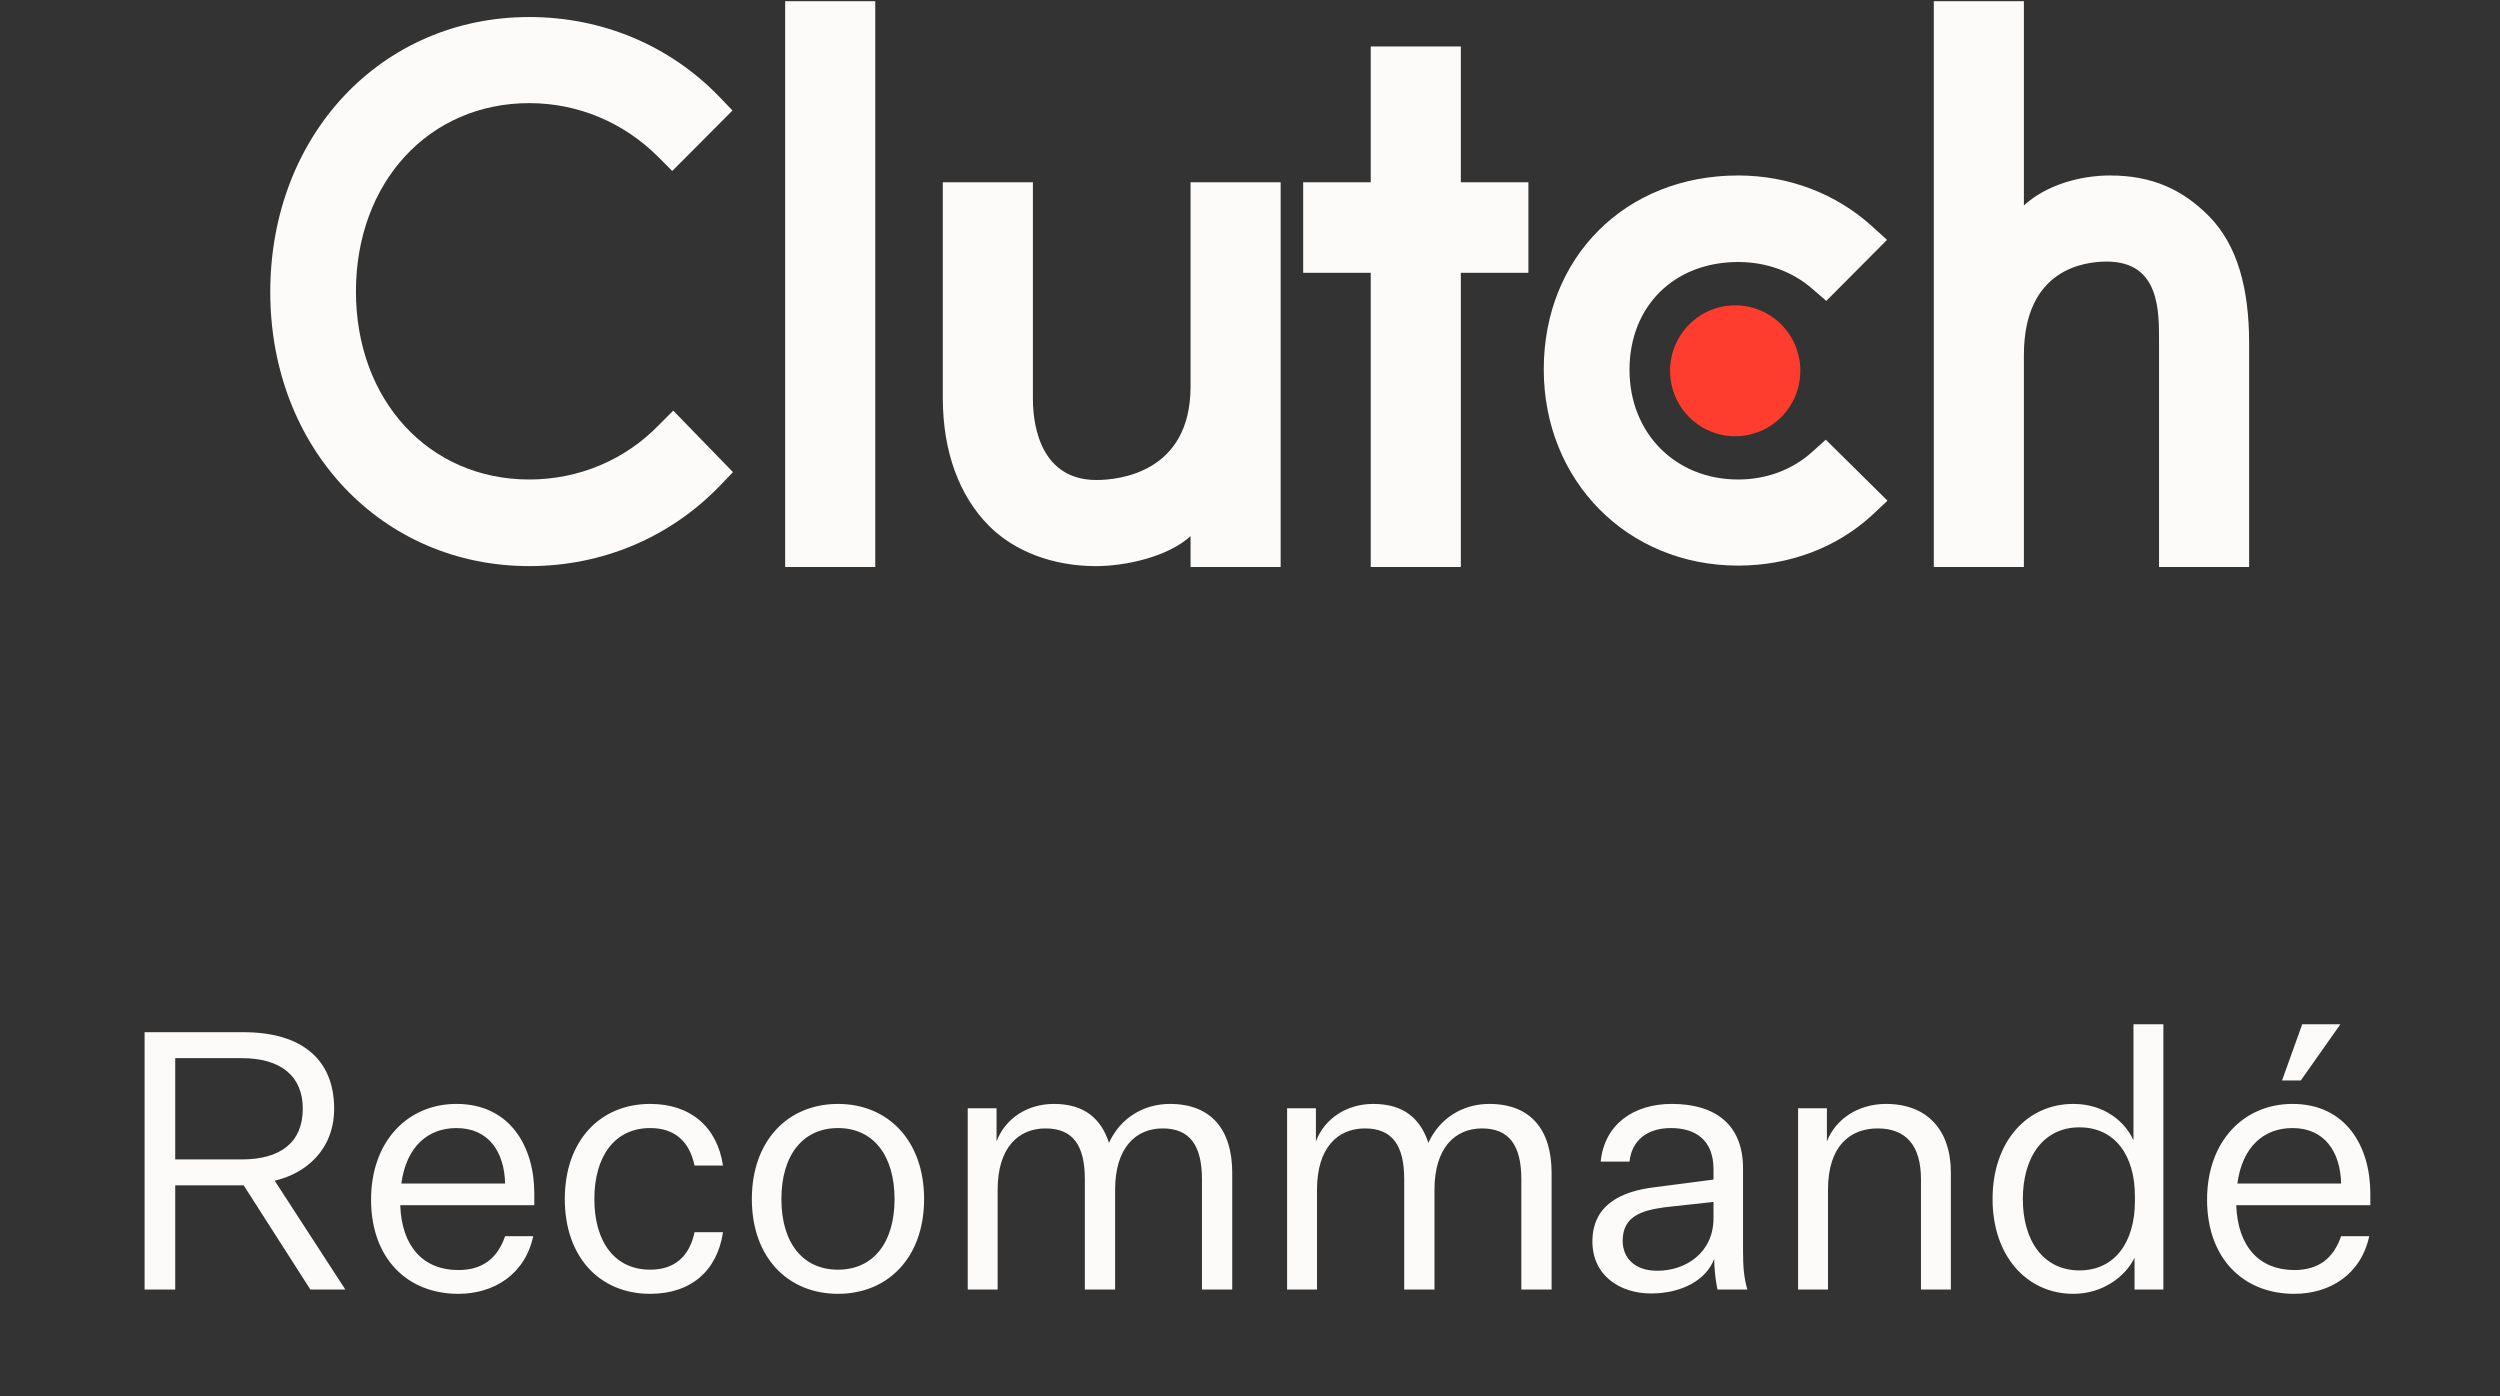
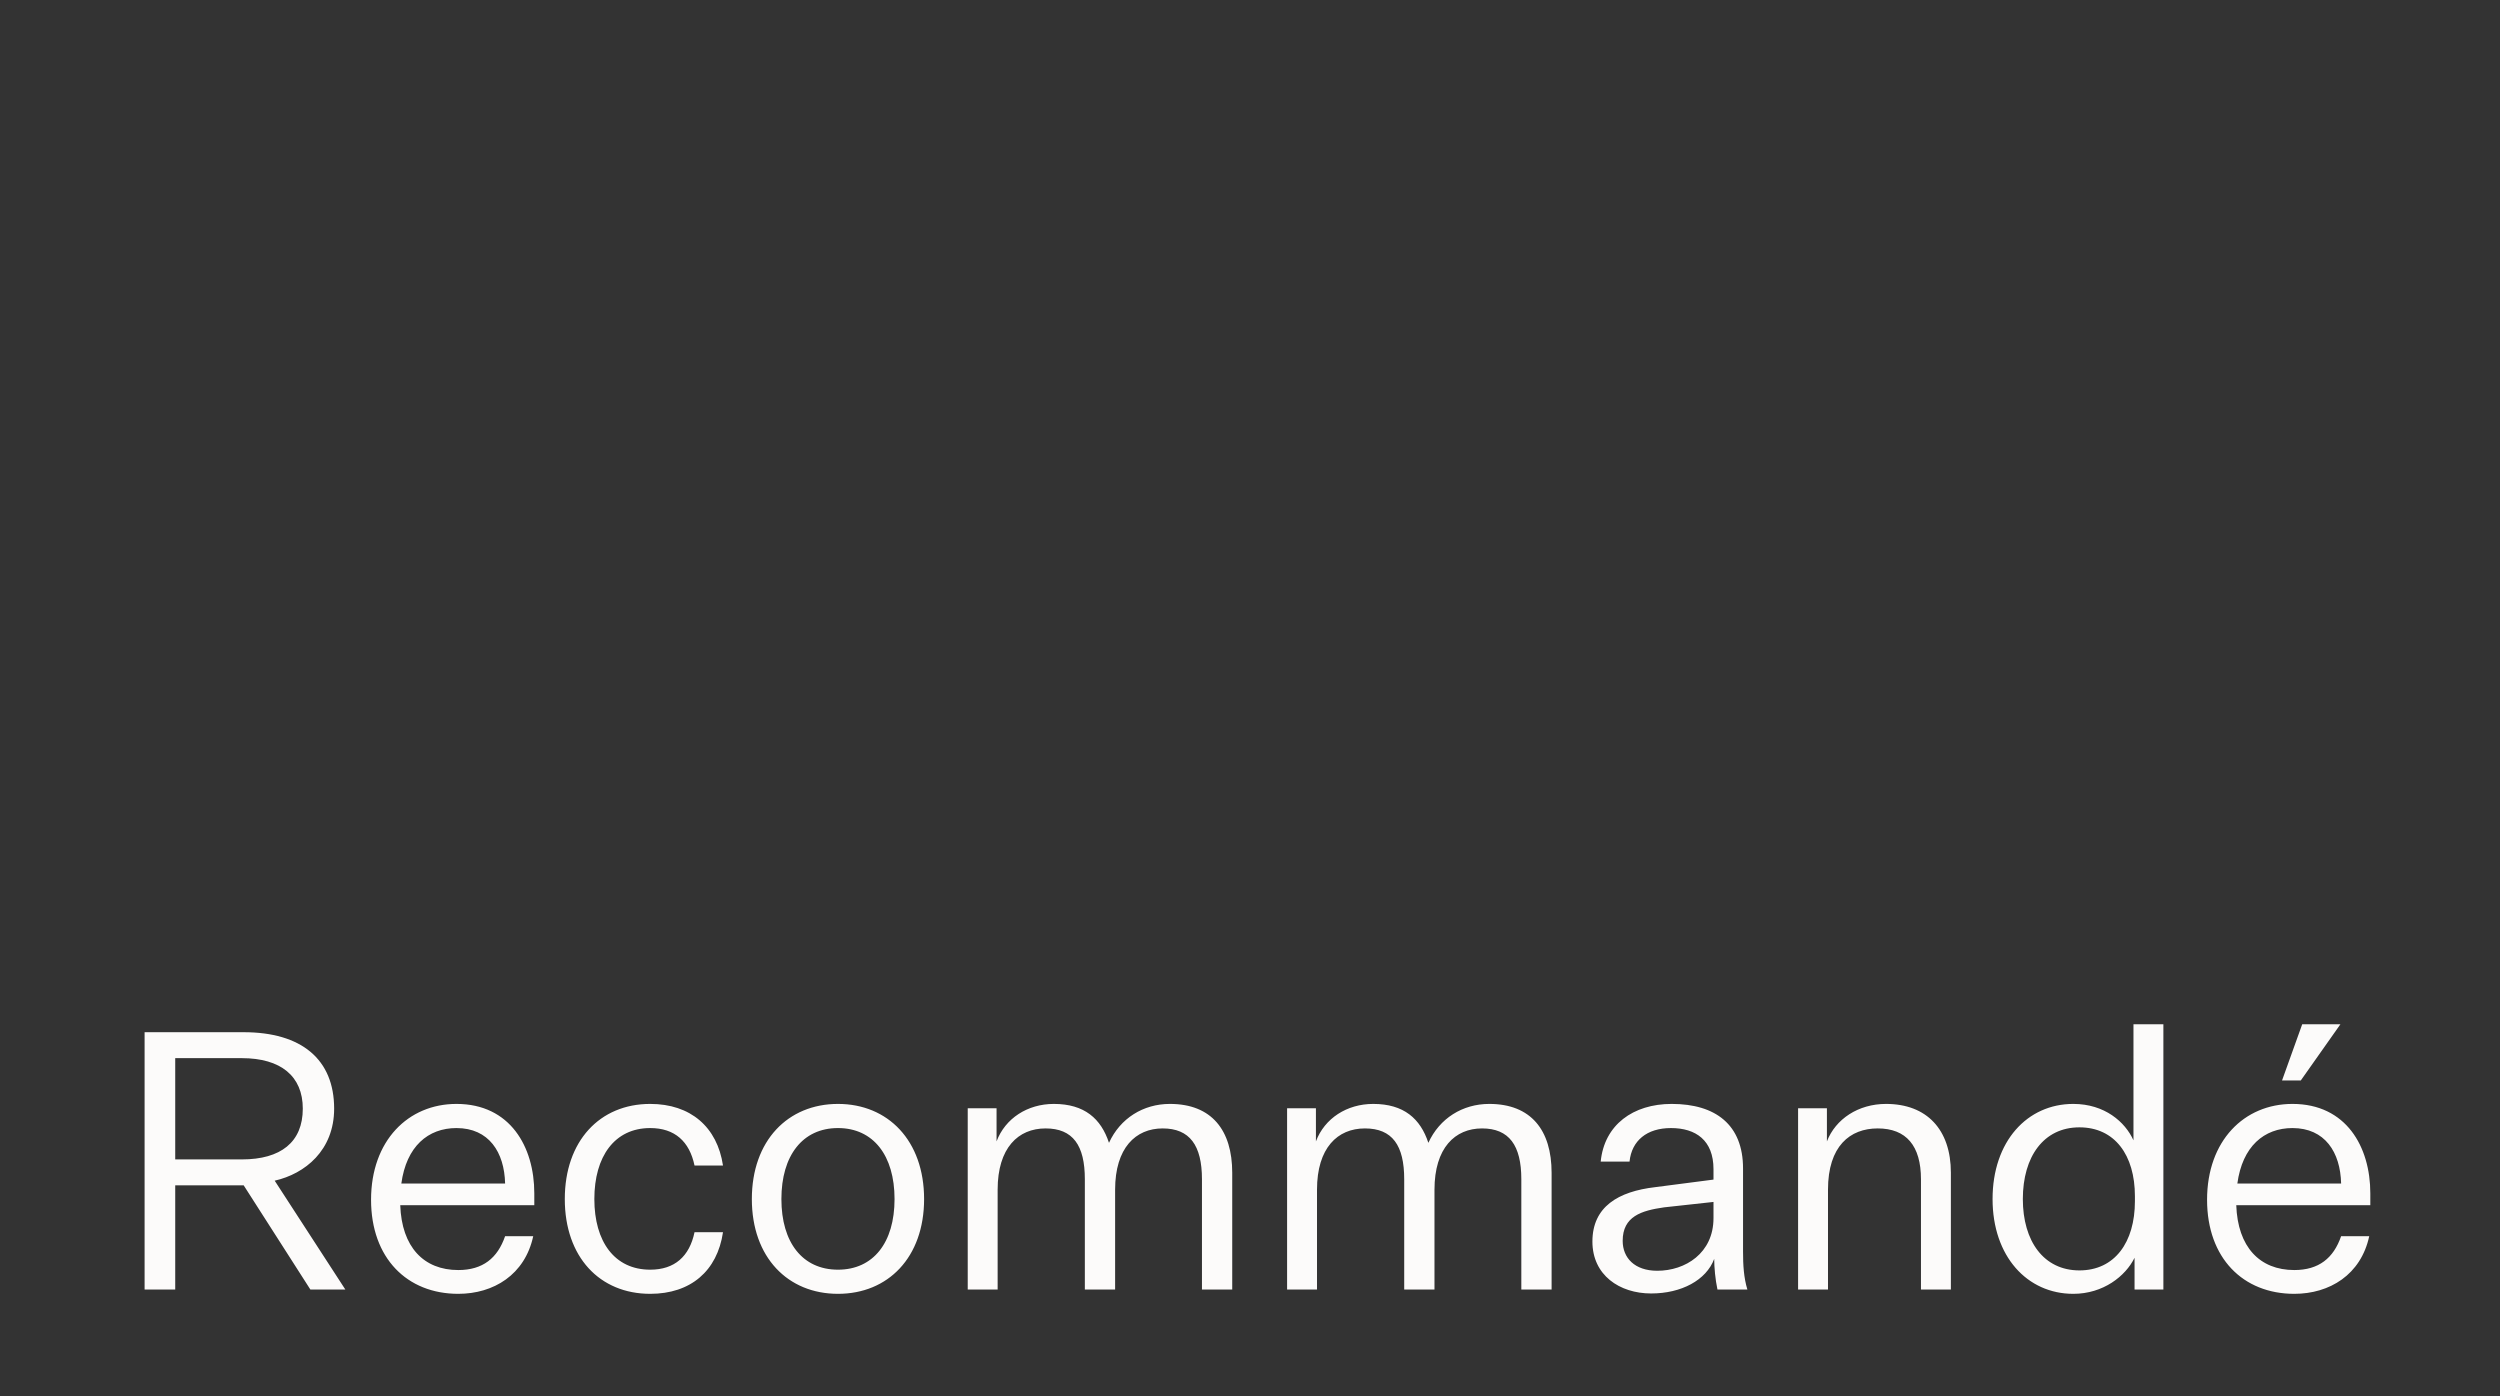
<svg xmlns="http://www.w3.org/2000/svg" width="111" height="62" viewBox="0 0 111 62" fill="none">
  <rect x="0" y="0" width="111" height="62" fill="#333333" stroke="none" />
  <path d="M7.78 57.254H6.42V45.83H10.82C13.38 45.83 14.836 47.03 14.836 49.222C14.836 51.078 13.54 52.118 12.196 52.422L15.332 57.254H13.78L10.82 52.63H7.78V57.254ZM7.78 51.478H10.74C12.468 51.478 13.444 50.71 13.444 49.222C13.444 47.782 12.468 46.982 10.74 46.982H7.78V51.478ZM23.675 54.886C23.307 56.598 21.915 57.446 20.347 57.446C18.075 57.446 16.475 55.862 16.475 53.27C16.475 50.646 18.123 49.014 20.267 49.014C22.651 49.014 23.723 50.918 23.723 52.982V53.51H17.771C17.835 55.366 18.811 56.39 20.347 56.39C21.435 56.39 22.091 55.862 22.427 54.886H23.675ZM20.267 50.086C19.003 50.086 18.043 50.902 17.819 52.55H22.427C22.395 51.158 21.707 50.086 20.267 50.086ZM25.077 53.238C25.077 50.662 26.629 49.014 28.869 49.014C30.661 49.014 31.845 50.038 32.101 51.75H30.837C30.613 50.678 29.957 50.086 28.869 50.086C27.285 50.086 26.389 51.35 26.389 53.238C26.389 55.126 27.285 56.374 28.869 56.374C29.957 56.374 30.613 55.782 30.837 54.71H32.101C31.845 56.438 30.661 57.446 28.869 57.446C26.629 57.446 25.077 55.814 25.077 53.238ZM41.03 53.238C41.03 55.83 39.43 57.446 37.206 57.446C34.982 57.446 33.382 55.83 33.382 53.238C33.382 50.646 34.982 49.014 37.206 49.014C39.43 49.014 41.03 50.646 41.03 53.238ZM34.694 53.238C34.694 55.174 35.638 56.374 37.206 56.374C38.774 56.374 39.718 55.174 39.718 53.238C39.718 51.302 38.774 50.086 37.206 50.086C35.638 50.086 34.694 51.302 34.694 53.238ZM49.239 50.742C49.735 49.654 50.759 49.014 51.943 49.014C53.799 49.014 54.711 50.182 54.711 52.07V57.254H53.367V52.358C53.367 50.854 52.823 50.102 51.623 50.102C50.423 50.102 49.511 50.966 49.511 52.822V57.254H48.167V52.358C48.167 50.854 47.639 50.102 46.423 50.102C45.207 50.102 44.295 50.966 44.295 52.822V57.254H42.967V49.206H44.247V50.678C44.631 49.654 45.623 49.014 46.791 49.014C48.151 49.014 48.887 49.67 49.239 50.742ZM63.419 50.742C63.915 49.654 64.939 49.014 66.123 49.014C67.979 49.014 68.891 50.182 68.891 52.07V57.254H67.547V52.358C67.547 50.854 67.003 50.102 65.803 50.102C64.603 50.102 63.691 50.966 63.691 52.822V57.254H62.347V52.358C62.347 50.854 61.819 50.102 60.603 50.102C59.387 50.102 58.475 50.966 58.475 52.822V57.254H57.147V49.206H58.427V50.678C58.811 49.654 59.803 49.014 60.971 49.014C62.331 49.014 63.067 49.67 63.419 50.742ZM76.255 57.254C76.159 56.806 76.111 56.278 76.111 55.894C75.759 56.838 74.655 57.43 73.311 57.43C71.903 57.43 70.703 56.614 70.703 55.126C70.703 53.574 71.855 52.902 73.487 52.71L76.079 52.374V51.91C76.079 50.63 75.295 50.086 74.191 50.086C73.119 50.086 72.447 50.646 72.351 51.574H71.071C71.231 49.942 72.511 49.014 74.223 49.014C76.175 49.014 77.391 49.942 77.391 51.878V55.574C77.391 56.166 77.423 56.726 77.583 57.254H76.255ZM73.583 56.422C74.831 56.422 76.079 55.638 76.079 54.086V53.366L73.887 53.606C72.879 53.75 72.047 54.006 72.047 55.094C72.047 55.846 72.575 56.422 73.583 56.422ZM81.115 49.206V50.678C81.499 49.686 82.507 49.014 83.739 49.014C85.547 49.014 86.619 50.15 86.619 52.07V57.254H85.291V52.358C85.291 50.87 84.635 50.102 83.371 50.102C82.139 50.102 81.163 50.886 81.163 52.822V57.254H79.835V49.206H81.115ZM94.774 57.254V55.846C94.374 56.662 93.382 57.446 92.054 57.446C90.006 57.446 88.47 55.782 88.47 53.238C88.47 50.678 90.006 49.014 92.054 49.014C93.446 49.014 94.358 49.814 94.726 50.63V45.478H96.054V57.254H94.774ZM94.79 53.334V53.11C94.79 51.286 93.894 50.054 92.326 50.054C90.742 50.054 89.814 51.35 89.814 53.238C89.814 55.11 90.742 56.406 92.326 56.406C93.894 56.406 94.79 55.158 94.79 53.334ZM102.154 47.974H101.322L102.218 45.478H103.914L102.154 47.974ZM105.194 54.886C104.826 56.598 103.434 57.446 101.866 57.446C99.594 57.446 97.994 55.862 97.994 53.27C97.994 50.646 99.642 49.014 101.786 49.014C104.17 49.014 105.242 50.918 105.242 52.982V53.51H99.29C99.354 55.366 100.33 56.39 101.866 56.39C102.954 56.39 103.61 55.862 103.946 54.886H105.194ZM101.786 50.086C100.522 50.086 99.562 50.902 99.338 52.55H103.946C103.914 51.158 103.226 50.086 101.786 50.086Z" fill="#FCFBFA" />
  <g clip-path="url(#clip0_481_4109)">
    <path d="M34.861 0.053H38.861V25.175H34.861V0.053ZM52.861 17.161C52.861 21.006 49.644 21.312 48.687 21.312C46.296 21.312 45.861 19.064 45.861 17.707V8.092H41.861V17.687C41.861 20.069 42.605 22.034 43.909 23.345C45.061 24.503 46.787 25.136 48.657 25.136C49.983 25.136 51.861 24.721 52.861 23.804V25.175H56.861V8.092H52.861V17.161ZM64.861 2.063H60.861V8.092H57.861V12.112H60.861V25.175H64.861V12.112H67.861V8.092H64.861V2.063ZM80.458 20.067C79.587 20.854 78.437 21.29 77.175 21.29C74.393 21.29 72.35 19.237 72.35 16.419C72.35 13.6 74.328 11.633 77.175 11.633C78.415 11.633 79.587 12.048 80.48 12.835L81.087 13.36L83.784 10.65L83.109 10.039C81.522 8.598 79.415 7.791 77.174 7.791C72.174 7.791 68.543 11.416 68.543 16.398C68.543 21.358 72.261 25.113 77.174 25.113C79.457 25.113 81.586 24.305 83.153 22.842L83.805 22.23L81.066 19.523L80.458 20.067V20.067ZM98.061 9.581C96.909 8.424 95.559 7.791 93.689 7.791C92.363 7.791 90.861 8.206 89.861 9.122V0.053H85.861V25.175H89.861V15.764C89.861 11.92 92.579 11.614 93.536 11.614C95.927 11.614 95.861 13.864 95.861 15.219V25.175H99.861V15.24C99.861 12.858 99.366 10.893 98.061 9.581" fill="#FCFBFA" />
    <path d="M77.043 13.557C77.81 13.557 78.546 13.863 79.088 14.408C79.63 14.953 79.935 15.692 79.935 16.463C79.935 17.234 79.63 17.973 79.088 18.518C78.546 19.063 77.81 19.369 77.043 19.369C76.276 19.369 75.54 19.063 74.998 18.518C74.456 17.973 74.151 17.234 74.151 16.463C74.151 15.692 74.456 14.953 74.998 14.408C75.54 13.863 76.276 13.557 77.043 13.557" fill="#FF3D2E" />
-     <path d="M29.261 18.865C27.74 20.438 25.674 21.29 23.5 21.29C19.044 21.29 15.804 17.773 15.804 12.945C15.804 8.096 19.044 4.579 23.5 4.579C25.653 4.579 27.696 5.43 29.24 6.981L29.848 7.593L32.522 4.906L31.935 4.294C29.718 2 26.718 0.756 23.5 0.756C16.935 0.756 12 5.998 12 12.966C12 19.913 16.957 25.135 23.5 25.135C26.74 25.135 29.74 23.869 31.957 21.575L32.544 20.962L29.892 18.232L29.261 18.865Z" fill="#FCFBFA" />
+     <path d="M29.261 18.865C27.74 20.438 25.674 21.29 23.5 21.29C19.044 21.29 15.804 17.773 15.804 12.945C15.804 8.096 19.044 4.579 23.5 4.579C25.653 4.579 27.696 5.43 29.24 6.981L29.848 7.593L32.522 4.906L31.935 4.294C29.718 2 26.718 0.756 23.5 0.756C16.935 0.756 12 5.998 12 12.966C12 19.913 16.957 25.135 23.5 25.135C26.74 25.135 29.74 23.869 31.957 21.575L32.544 20.962L29.892 18.232Z" fill="#FCFBFA" />
  </g>
  <defs>
    <clipPath id="clip0_481_4109">
-       <rect width="87.861" height="25.123" fill="white" transform="translate(12 0.053)" />
-     </clipPath>
+       </clipPath>
  </defs>
</svg>